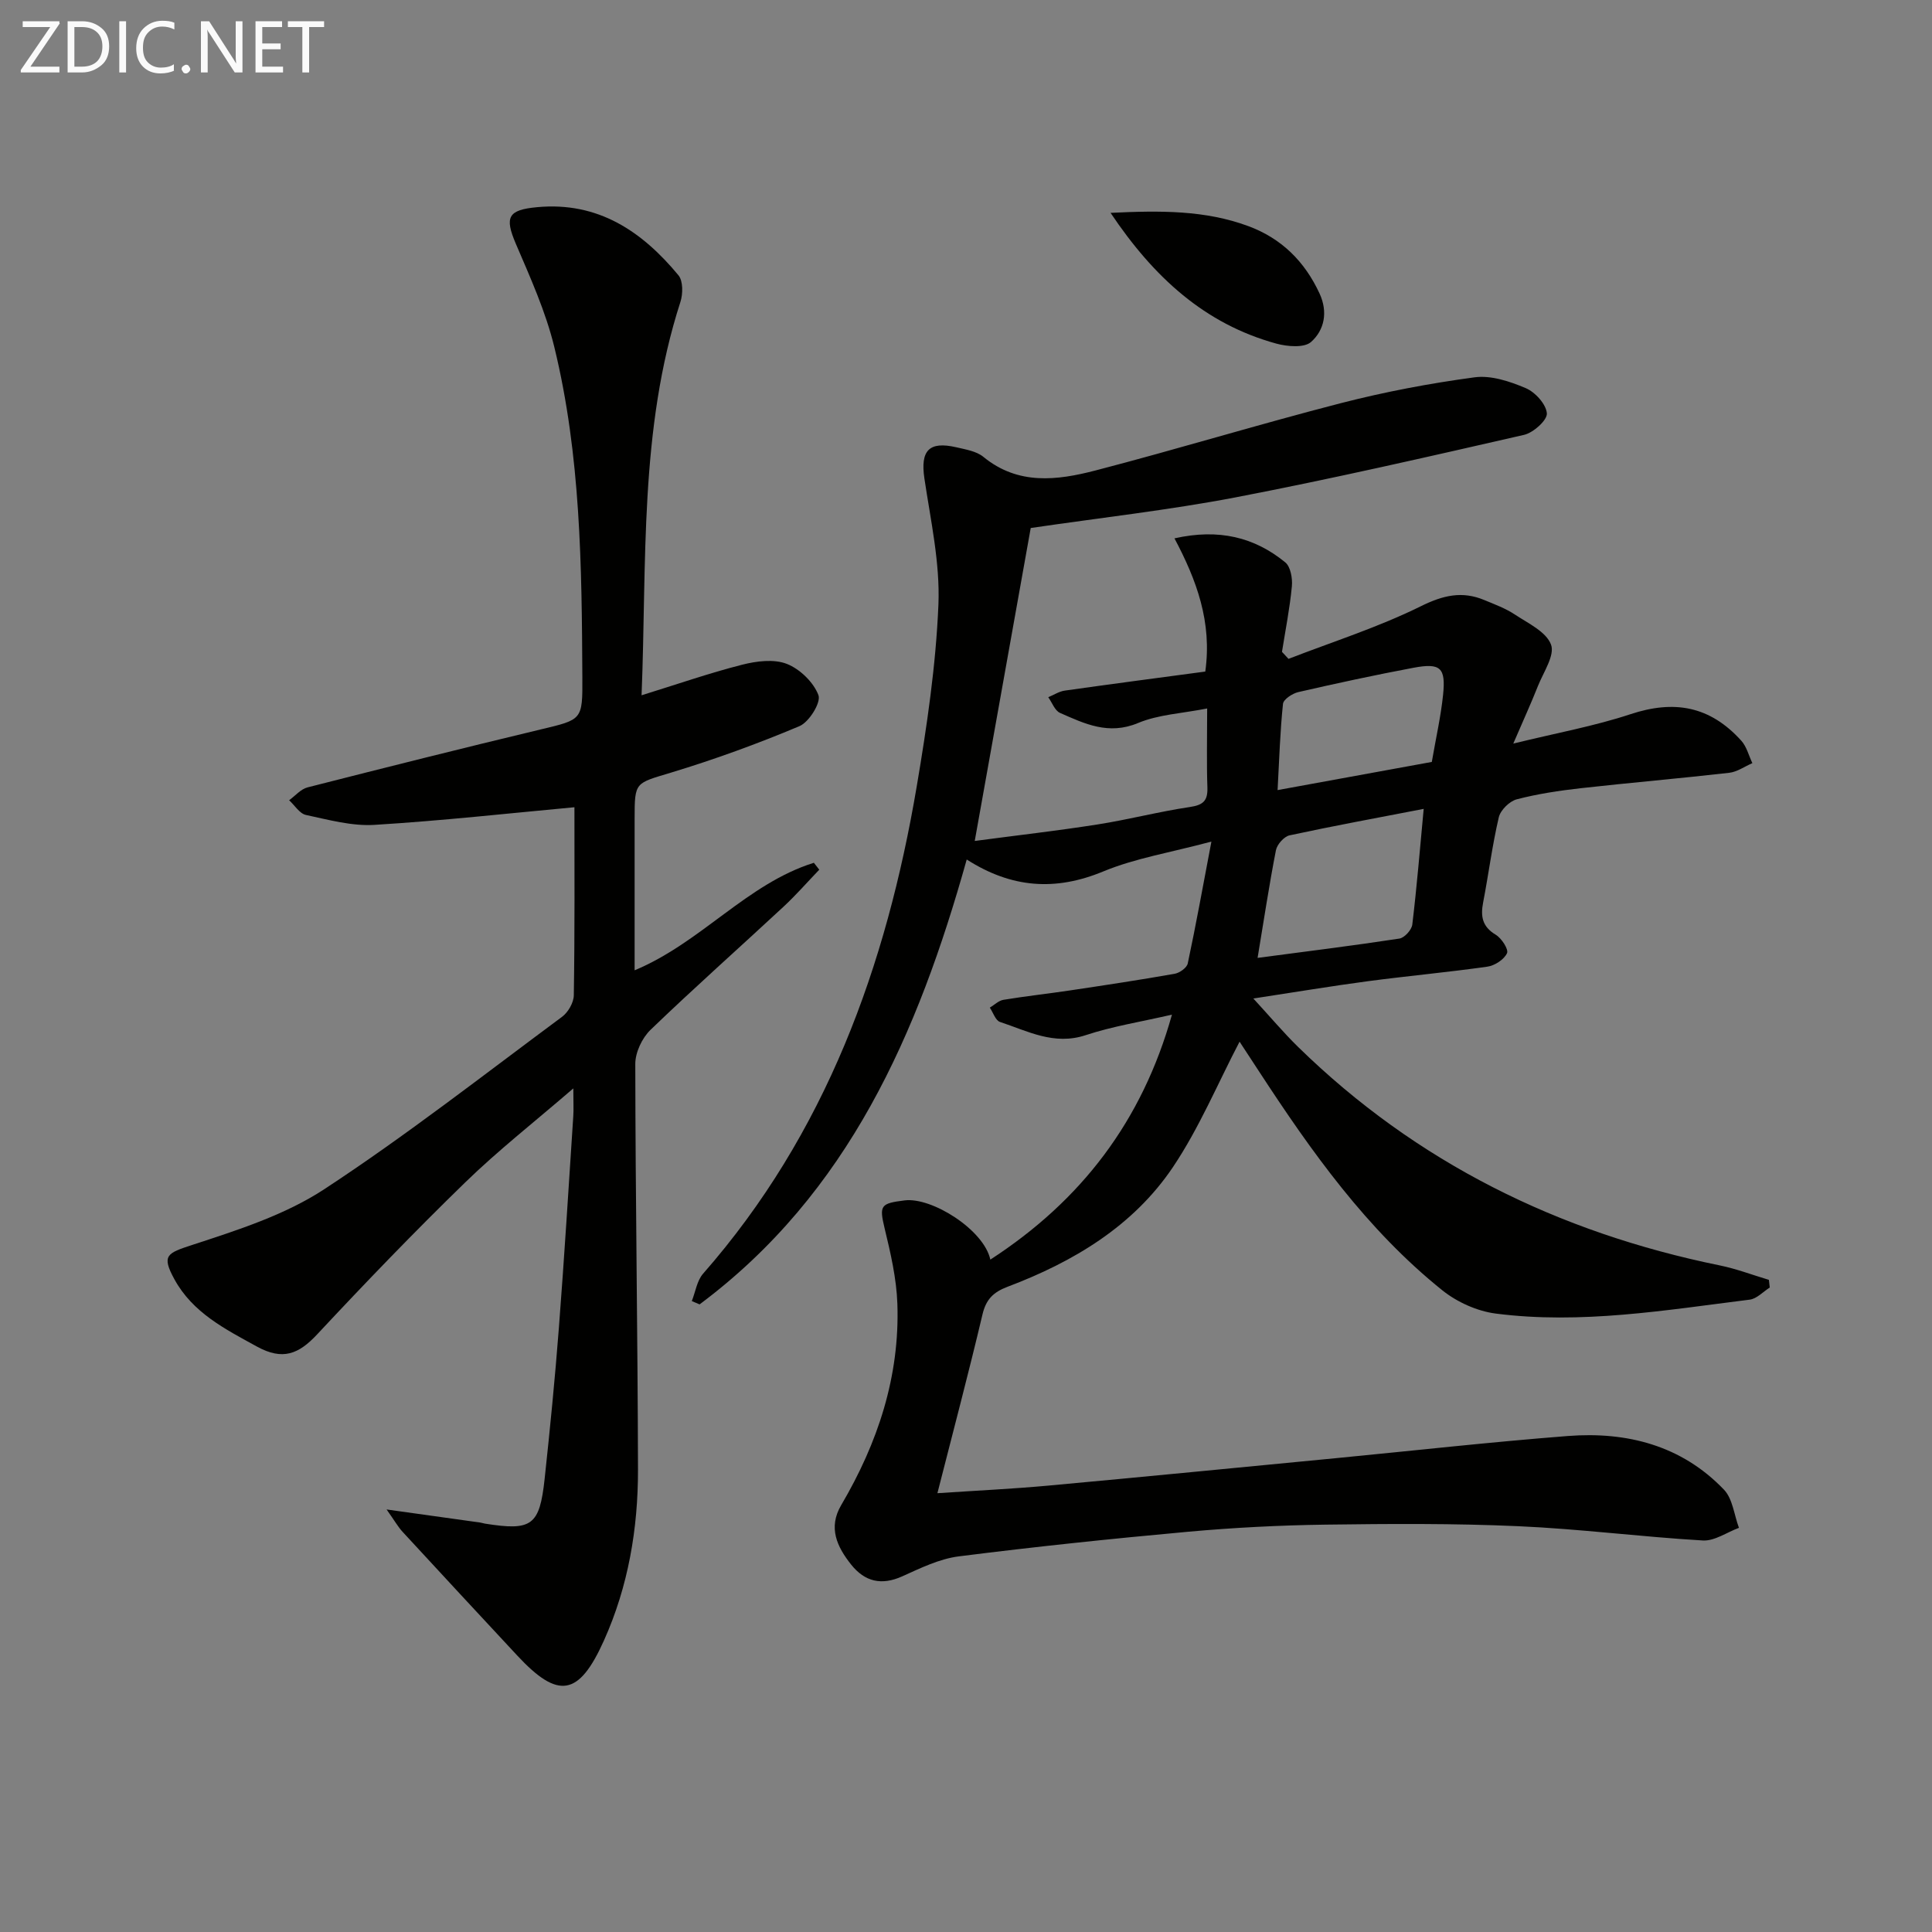
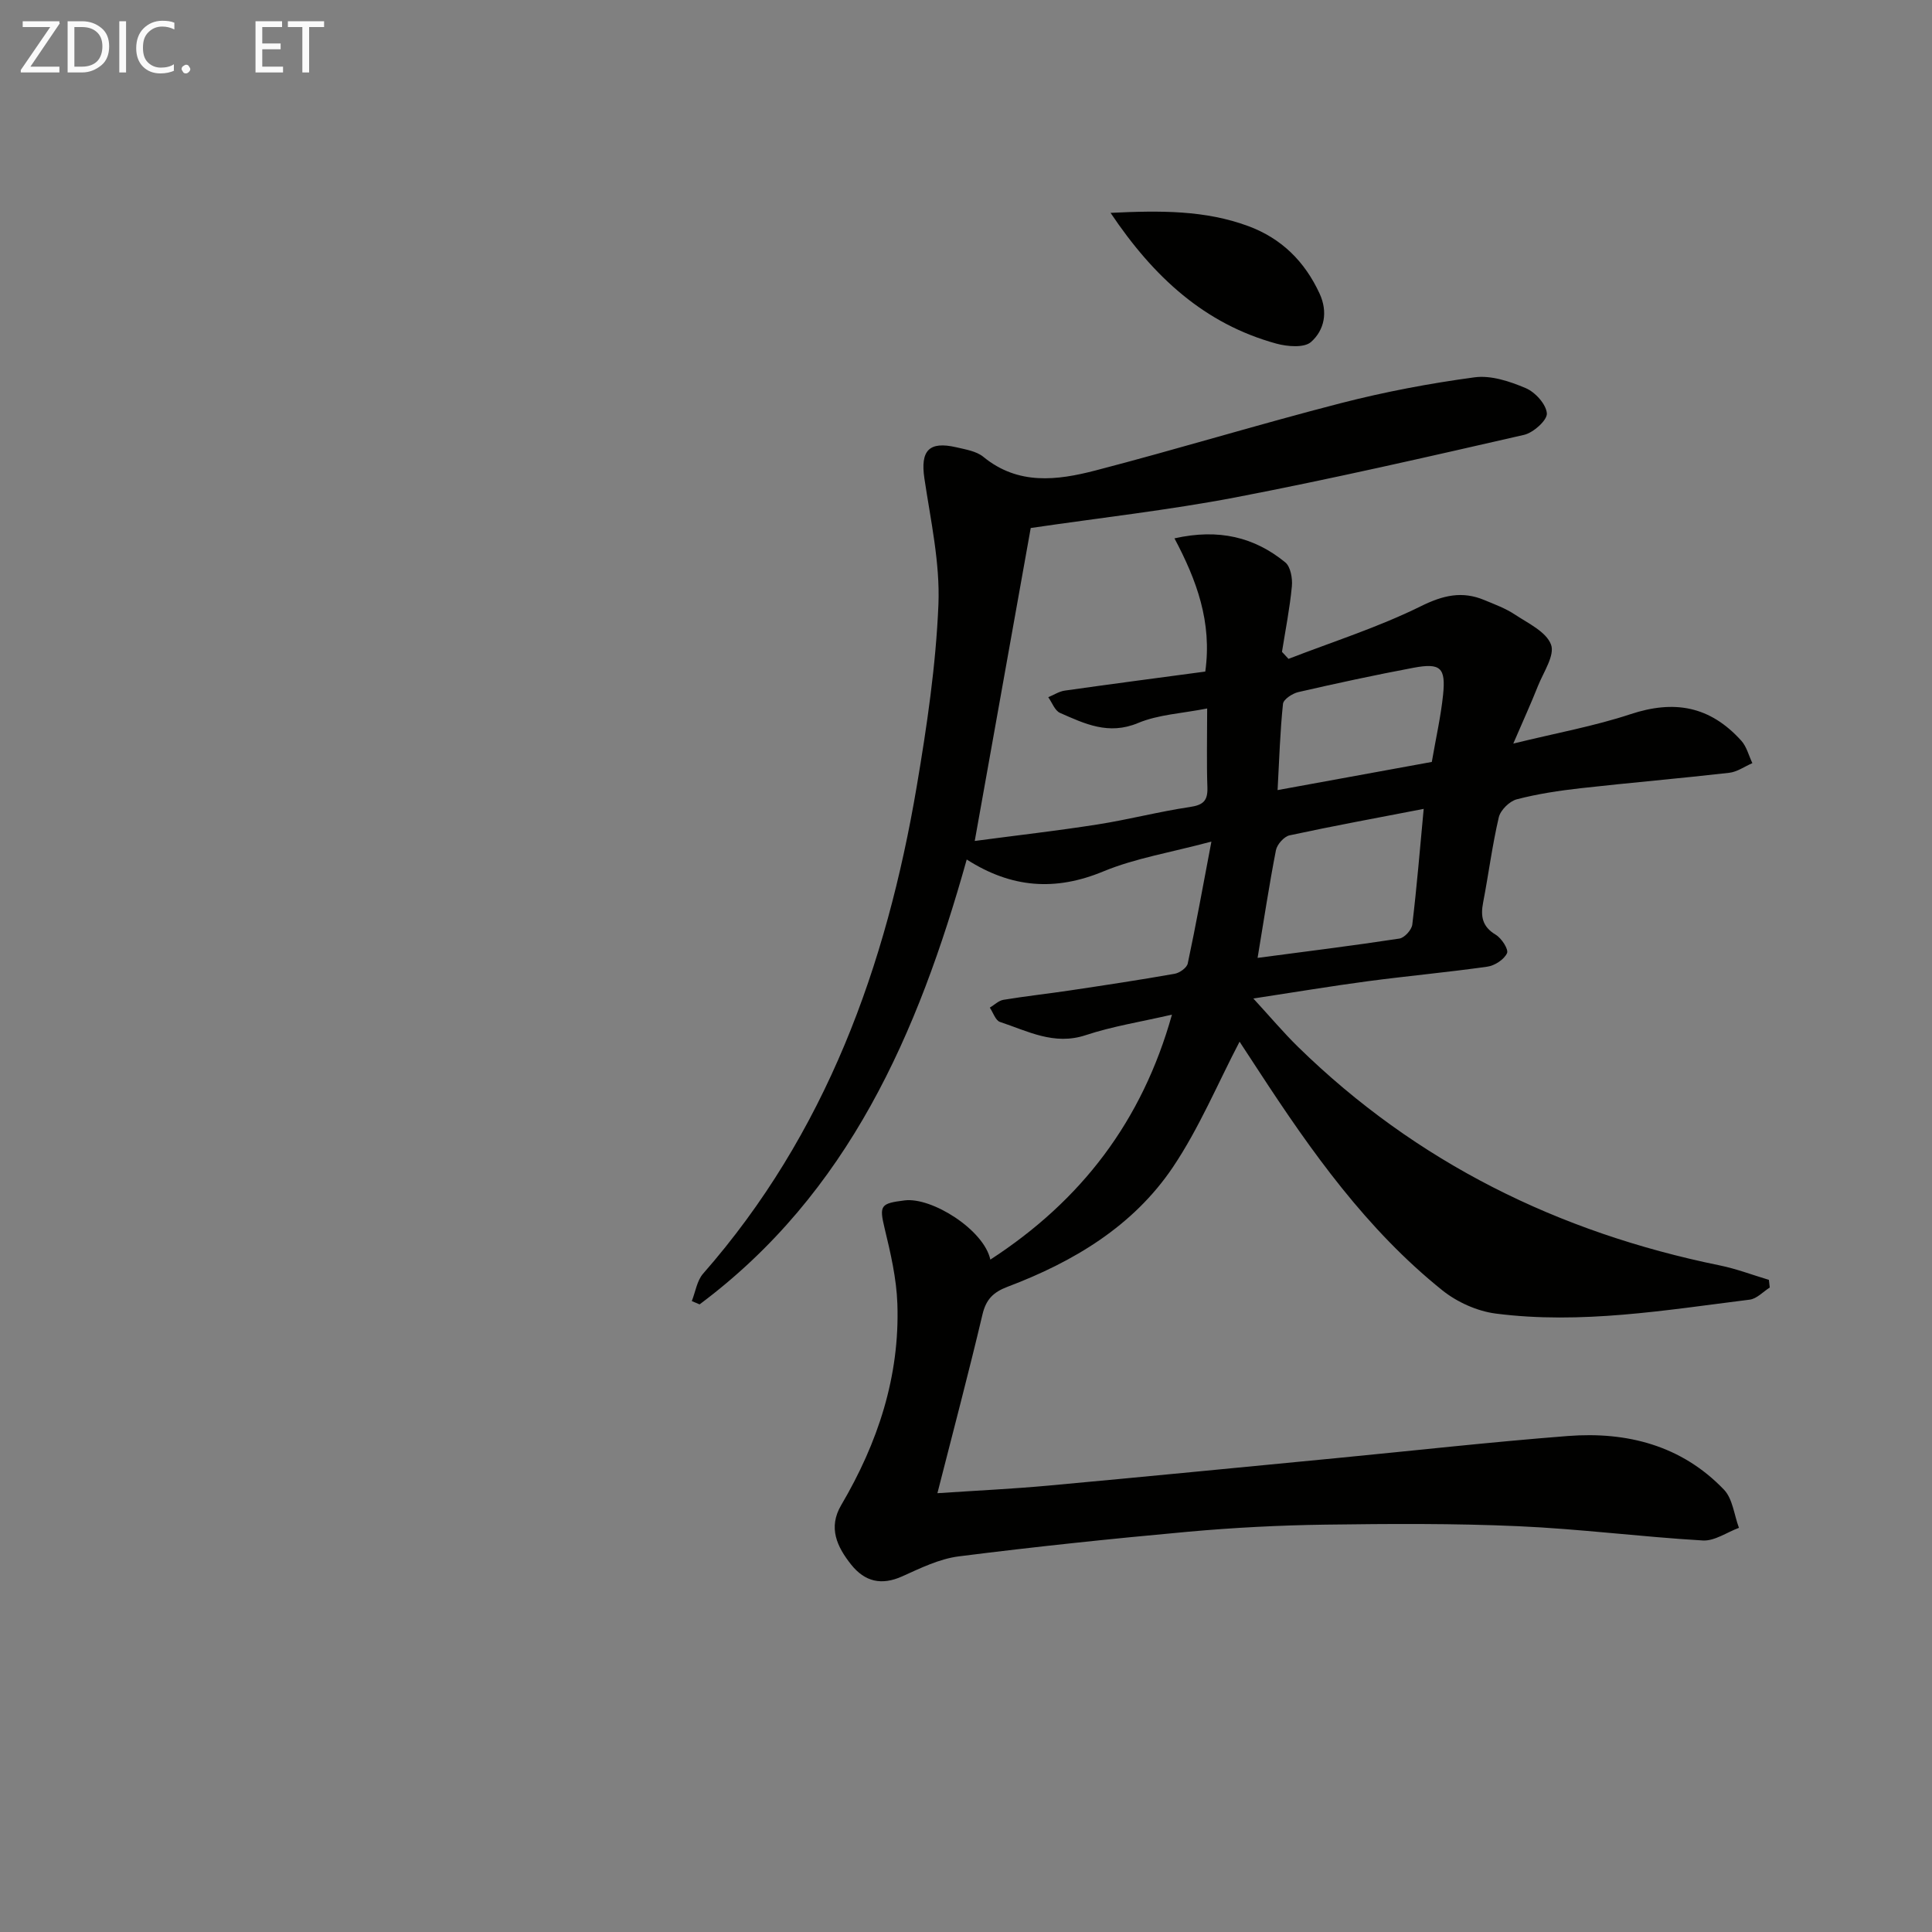
<svg xmlns="http://www.w3.org/2000/svg" enable-background="new 0 0 400 400" viewBox="0 0 400 400">
  <rect x="0" y="0" width="400" height="400" fill="#808080" stroke="none" />
  <path d="m213.4 109.32c-3.84 21.46-7.63 42.65-11.59 64.79 8.83-1.17 17.17-2.12 25.45-3.42 6.38-1 12.66-2.65 19.05-3.6 2.7-.4 3.76-1.21 3.67-4-.18-5.14-.05-10.28-.05-16.41-5.17 1.03-10.08 1.24-14.33 3.02-6.08 2.54-11.02.15-16.13-2.1-1.08-.47-1.64-2.13-2.44-3.25 1.15-.47 2.25-1.21 3.44-1.37 9.67-1.37 19.35-2.64 29.07-3.94 1.44-10.26-1.81-18.97-6.38-27.58 9.18-2.06 16.55-.25 22.94 4.97 1.1.9 1.52 3.31 1.37 4.94-.43 4.55-1.33 9.06-2.05 13.59.45.48.9.96 1.35 1.45 9.17-3.55 18.61-6.55 27.39-10.89 4.63-2.29 8.56-3.21 13.17-1.28 2.14.89 4.37 1.71 6.29 2.98 2.76 1.83 6.5 3.57 7.5 6.23.84 2.21-1.57 5.72-2.71 8.59-1.39 3.51-2.96 6.94-5.1 11.91 8.96-2.2 16.78-3.61 24.25-6.08 9.06-3 16.46-1.71 22.96 5.49 1.11 1.23 1.54 3.08 2.29 4.64-1.6.69-3.14 1.81-4.8 2-10.23 1.17-20.49 2.04-30.73 3.19-4.45.5-8.92 1.17-13.25 2.3-1.5.39-3.37 2.23-3.72 3.72-1.36 5.81-2.11 11.75-3.24 17.62-.56 2.88-.2 5.02 2.61 6.7 1.2.72 2.7 3.03 2.33 3.82-.6 1.3-2.52 2.56-4.03 2.78-8.21 1.17-16.48 1.92-24.71 3.01-7.53 1-15.03 2.26-23.78 3.59 3.56 3.87 6.27 7.09 9.26 10.02 24.5 23.95 53.91 38.42 87.31 45.24 3.45.7 6.78 1.98 10.17 2.99.06.53.12 1.06.18 1.59-1.38.87-2.69 2.33-4.16 2.51-17.46 2.18-34.93 5.15-52.58 2.88-3.86-.5-8.02-2.38-11.07-4.83-15.64-12.56-27.11-28.72-37.96-45.35-1.51-2.32-3.03-4.63-4-6.11-4.53 8.67-8.35 17.86-13.79 25.96-8.24 12.25-20.61 19.62-34.24 24.78-2.94 1.11-4.46 2.59-5.2 5.74-2.86 12.1-6.05 24.13-9.33 37 8.07-.54 15.48-.89 22.85-1.56 19.85-1.82 39.69-3.77 59.54-5.68 16.04-1.55 32.06-3.35 48.13-4.6 12.24-.95 23.56 1.95 32.33 11.11 1.81 1.89 2.1 5.23 3.1 7.9-2.49.92-5.04 2.76-7.48 2.62-12.77-.75-25.49-2.4-38.26-2.96-13.28-.59-26.61-.5-39.91-.32-9.47.13-18.95.62-28.38 1.47-15.86 1.44-31.7 3.1-47.49 5.1-4.02.51-7.93 2.43-11.7 4.13-4.32 1.95-7.77 1.11-10.59-2.43-2.92-3.67-4.81-7.64-2.06-12.31 7.58-12.87 12.15-26.65 11.63-41.69-.18-5.24-1.4-10.49-2.64-15.62-1.15-4.78-.82-5.16 4.14-5.78 5.64-.71 16.42 6.09 17.75 12.26 18.85-12.24 31.42-28.67 37.6-50.72-6.39 1.48-12.28 2.4-17.86 4.25-6.56 2.17-12.02-.85-17.75-2.74-.92-.31-1.41-1.94-2.1-2.96.94-.56 1.83-1.46 2.83-1.62 4.59-.76 9.22-1.26 13.82-1.95 7.22-1.08 14.44-2.17 21.62-3.44 1.03-.18 2.52-1.24 2.71-2.13 1.68-7.88 3.11-15.82 4.9-25.24-8.51 2.28-15.76 3.44-22.36 6.17-9.95 4.13-19.04 3.47-28.3-2.46-10.08 35.99-24.46 69.1-55.31 92.11-.54-.23-1.07-.46-1.61-.69.76-1.9 1.06-4.2 2.33-5.66 25.42-28.99 37.94-63.66 44.25-100.96 2.1-12.43 3.96-25.01 4.48-37.58.35-8.65-1.61-17.43-2.9-26.09-.86-5.77.91-7.8 6.63-6.47 1.92.45 4.14.8 5.58 1.98 7.2 5.91 15.29 4.87 23.19 2.82 17-4.42 33.81-9.56 50.82-13.94 9.09-2.34 18.38-4.1 27.68-5.35 3.41-.46 7.31.84 10.6 2.24 1.96.83 4.23 3.33 4.37 5.23.1 1.4-2.78 3.99-4.71 4.44-19.89 4.55-39.78 9.11-59.81 12.96-13.8 2.63-27.86 4.2-42.34 6.33zm46.97 89c10.06-1.33 19.74-2.53 29.37-4 1.04-.16 2.53-1.8 2.66-2.89.94-7.81 1.58-15.65 2.36-23.96-9.63 1.86-18.73 3.53-27.77 5.48-1.14.25-2.58 1.87-2.82 3.07-1.39 7.12-2.47 14.31-3.8 22.3zm36.07-40.57c.87-5.04 1.87-9.42 2.33-13.86.59-5.66-.52-6.68-6.1-5.64-7.99 1.5-15.94 3.22-23.87 5.04-1.22.28-3.07 1.5-3.17 2.43-.6 5.7-.77 11.44-1.12 17.86 10.88-1.98 21.28-3.88 31.93-5.83z" fill="#010100" />
-   <path d="m118.93 167.13c-13.32 1.23-27.33 2.79-41.39 3.65-4.68.29-9.51-1.05-14.19-2.05-1.32-.28-2.33-1.99-3.49-3.05 1.27-.91 2.41-2.31 3.81-2.66 16.07-4.1 32.16-8.14 48.28-12 8.59-2.06 8.67-1.9 8.62-10.78-.12-22.96-.33-45.96-5.81-68.41-1.79-7.34-4.98-14.39-7.97-21.38-2.35-5.51-1.64-7 4.44-7.56 12.6-1.17 21.7 5 29.24 14.11.97 1.18.94 3.85.4 5.52-8.56 26.47-6.93 53.87-8.04 81.43 7.28-2.25 13.96-4.58 20.79-6.32 2.97-.76 6.6-1.23 9.28-.18 2.71 1.06 5.55 3.81 6.55 6.48.57 1.51-1.93 5.57-3.93 6.41-8.67 3.65-17.55 6.88-26.55 9.61-7.45 2.26-7.58 1.85-7.58 9.49v31.45c13.79-5.75 23.25-17.92 37.11-22.26.37.48.75.95 1.12 1.43-2.47 2.57-4.82 5.27-7.43 7.69-9.15 8.5-18.5 16.79-27.49 25.45-1.76 1.69-3.18 4.7-3.17 7.1.03 27.98.5 55.96.56 83.95.02 12.21-2.01 24.19-7.05 35.4-5.21 11.6-9.49 12.21-17.96 3.1-7.92-8.52-15.84-17.03-23.72-25.59-.95-1.03-1.65-2.29-3.32-4.64 7.39 1.03 13.4 1.87 19.4 2.71.33.05.65.17.97.22 9.7 1.54 11.3.43 12.35-9.26 1.12-10.41 2.15-20.83 2.95-31.27 1.13-14.59 2.02-29.2 2.98-43.8.1-1.45.01-2.91.01-5.78-8.04 6.94-15.58 12.84-22.4 19.48-10.5 10.2-20.66 20.76-30.65 31.46-3.83 4.1-7.13 5.43-12.44 2.52-6.63-3.64-13.31-7.01-17.1-13.94-2.72-4.97-1.53-5.4 3.69-7.11 9.38-3.07 19.16-6.18 27.31-11.52 16.95-11.11 32.97-23.64 49.27-35.72 1.25-.93 2.39-2.92 2.42-4.43.21-13.11.13-26.23.13-38.95z" fill="#010100" />
  <path d="m229.93 44.07c10.35-.5 19.59-.56 28.51 2.74 6.89 2.55 11.69 7.32 14.76 13.96 1.77 3.83 1.01 7.57-1.76 10.03-1.42 1.26-4.91.96-7.19.34-14.81-4.07-25.36-13.71-34.32-27.07z" fill="#010100" />
  <g fill="#fafafa">
    <path d="m12.4 4.8-6.1 9h6v1.2h-8v-.5l6.1-8.9h-5.7v-1.2h7.6v.4z" />
    <path d="m14 15v-10.6h3c1.6 0 2.9.5 4 1.4s1.6 2.2 1.6 3.8-.5 3-1.6 3.9-2.4 1.5-4 1.5zm1.4-9.4v8.2h1.6c1.3 0 2.4-.4 3.1-1.1s1.1-1.8 1.1-3.1-.4-2.3-1.2-3-1.8-1-3.1-1z" />
    <path d="m26.1 4.4v10.6h-1.4v-10.6z" />
    <path d="m36.1 14.6c-.8.4-1.8.6-2.9.6-1.5 0-2.7-.5-3.6-1.4s-1.4-2.2-1.4-3.8c0-1.7.5-3.1 1.5-4.1s2.3-1.6 3.9-1.6c1 0 1.8.1 2.5.4v1.4c-.8-.4-1.6-.6-2.5-.6-1.2 0-2.1.4-2.9 1.2s-1.1 1.8-1.1 3.2c0 1.3.3 2.3 1 3s1.6 1.1 2.7 1.1c1 0 2-.2 2.7-.7v1.3z" />
    <path d="m37.6 14.3c0-.2.1-.5.3-.6s.4-.3.6-.3c.3 0 .5.1.6.3s.3.4.3.6-.1.4-.3.6-.4.3-.6.3c-.3 0-.5-.1-.6-.3s-.3-.4-.3-.6z" />
-     <path d="m50.2 15h-1.6l-5.3-8.2c-.2-.2-.3-.5-.4-.7 0 .2.1.7.1 1.5v7.4h-1.4v-10.6h1.7l5.2 8.1c.2.4.4.6.4.7 0-.3-.1-.8-.1-1.5v-7.3h1.4z" />
    <path d="m58.6 15h-5.7v-10.6h5.5v1.2h-4.1v3.4h3.8v1.2h-3.8v3.6h4.3z" />
    <path d="m67.1 5.6h-3.1v9.4h-1.4v-9.4h-3v-1.2h7.5z" />
  </g>
</svg>